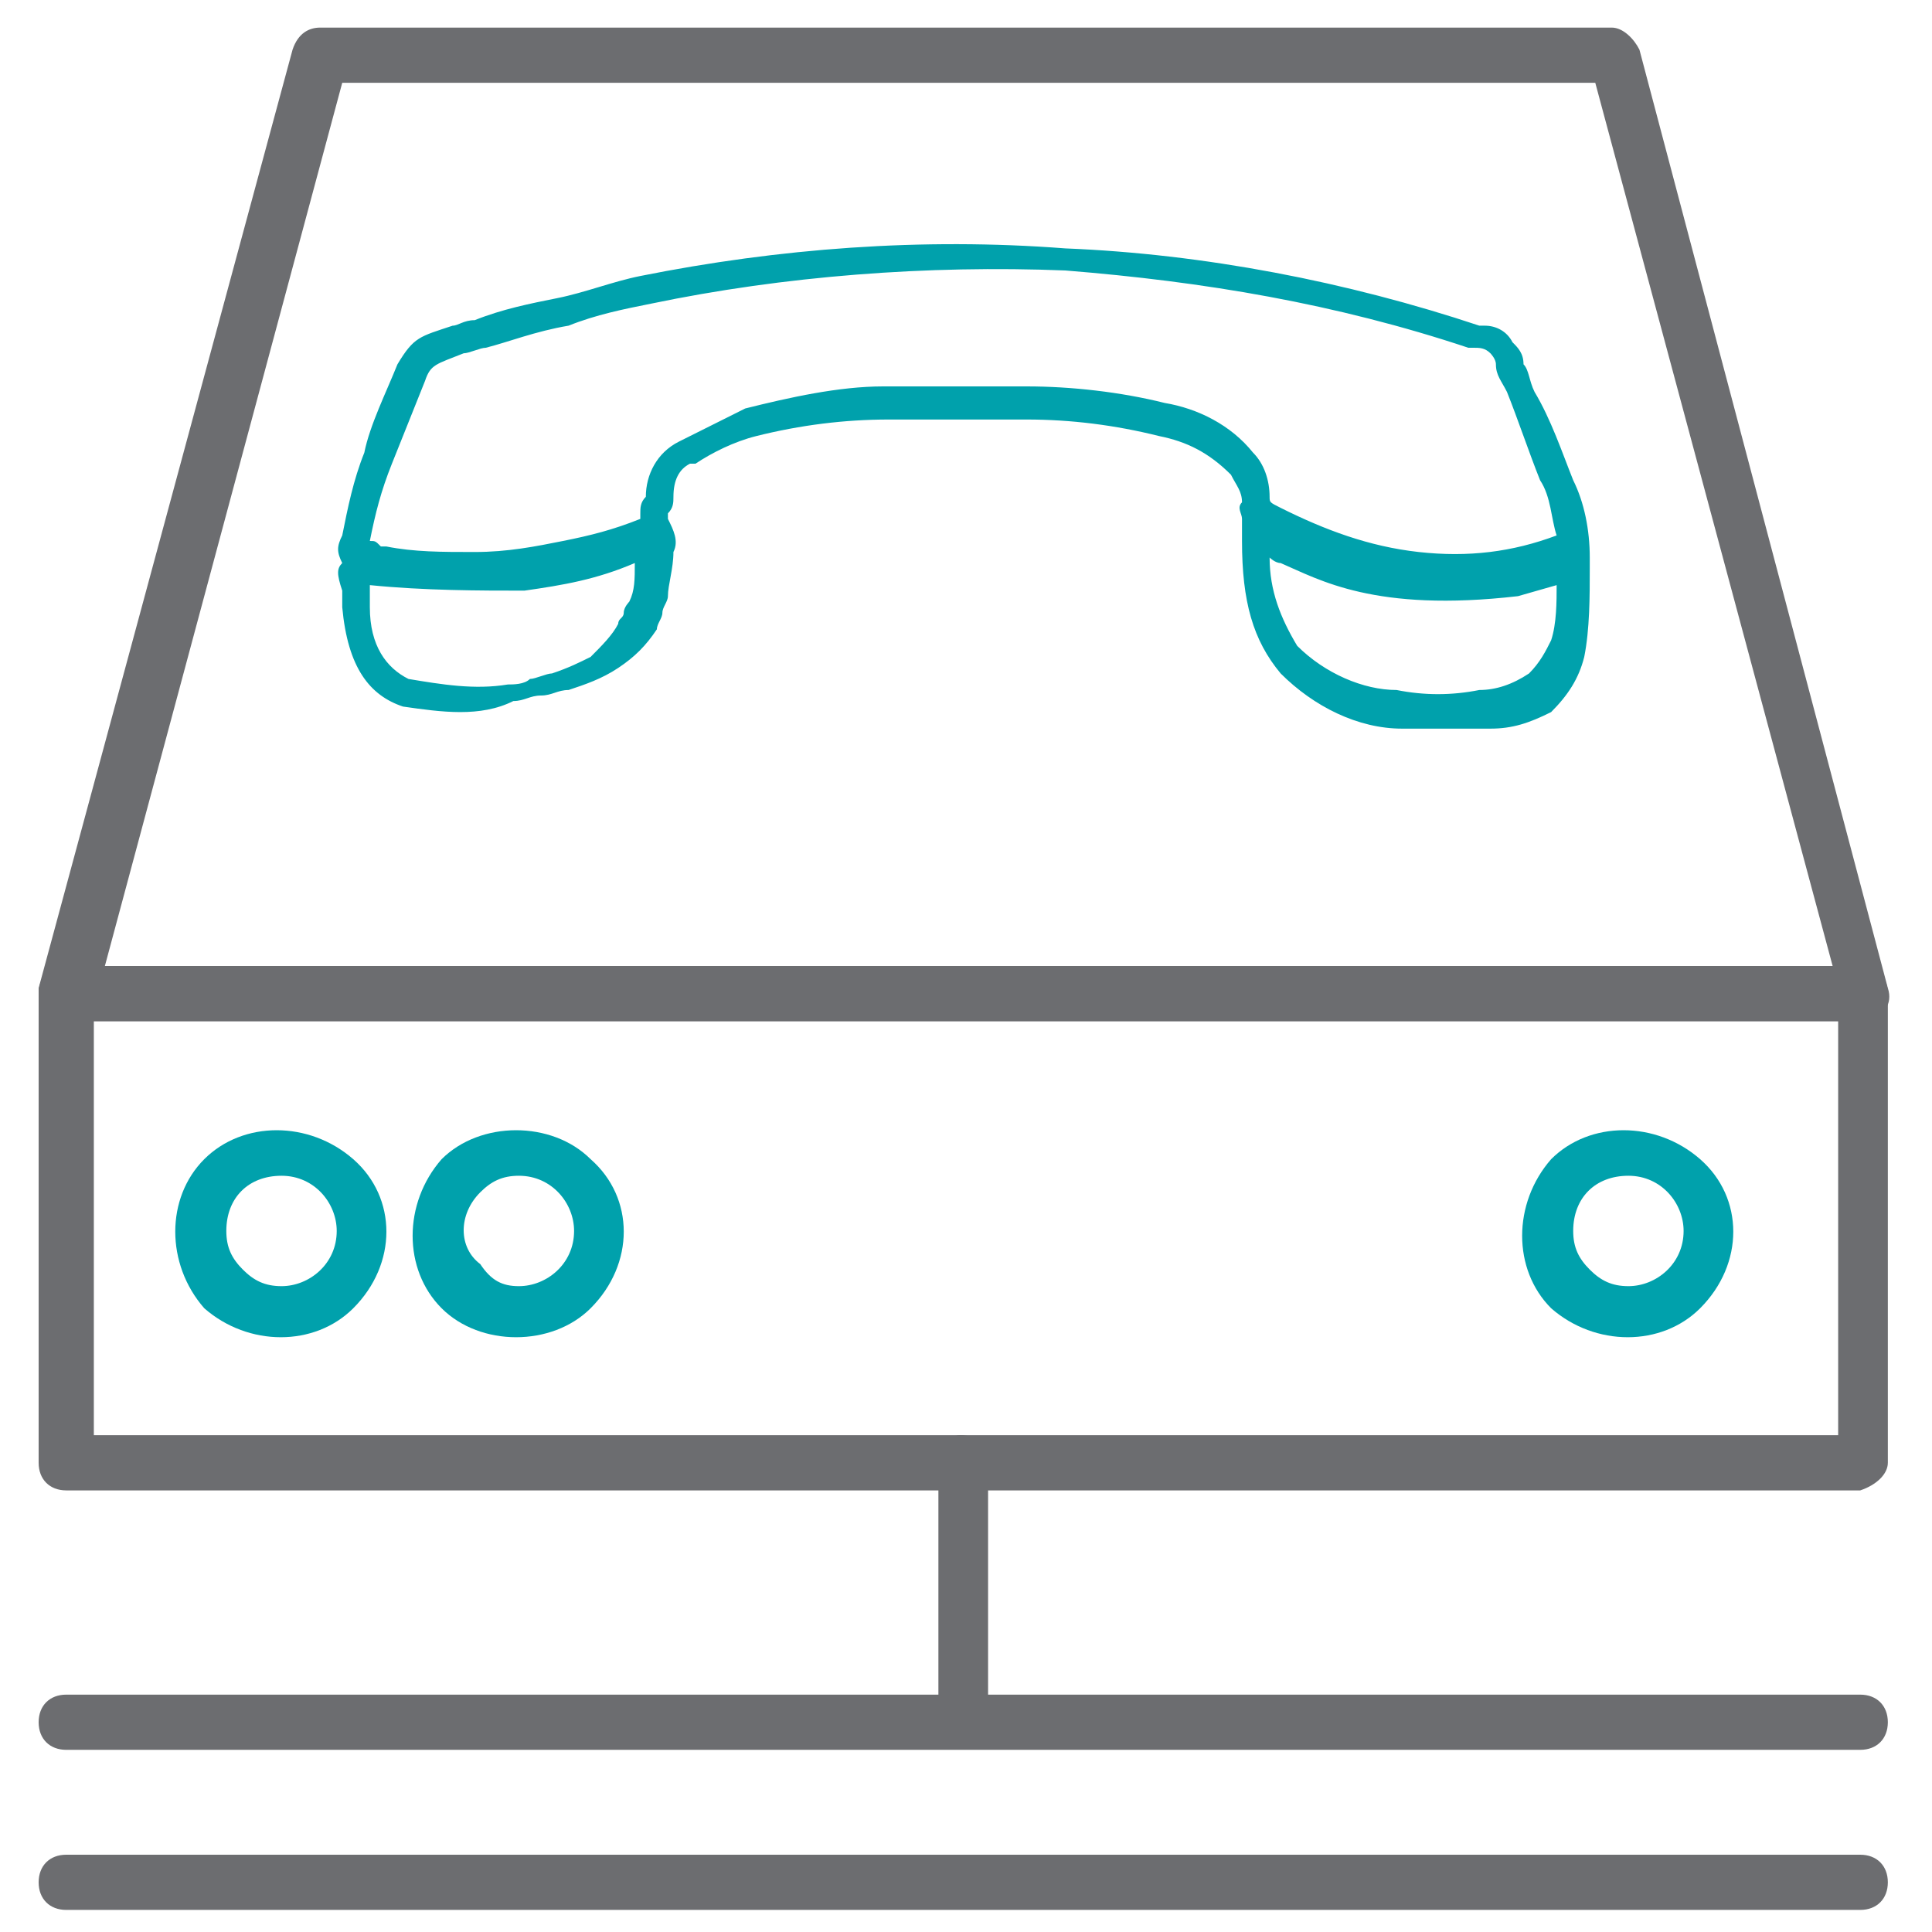
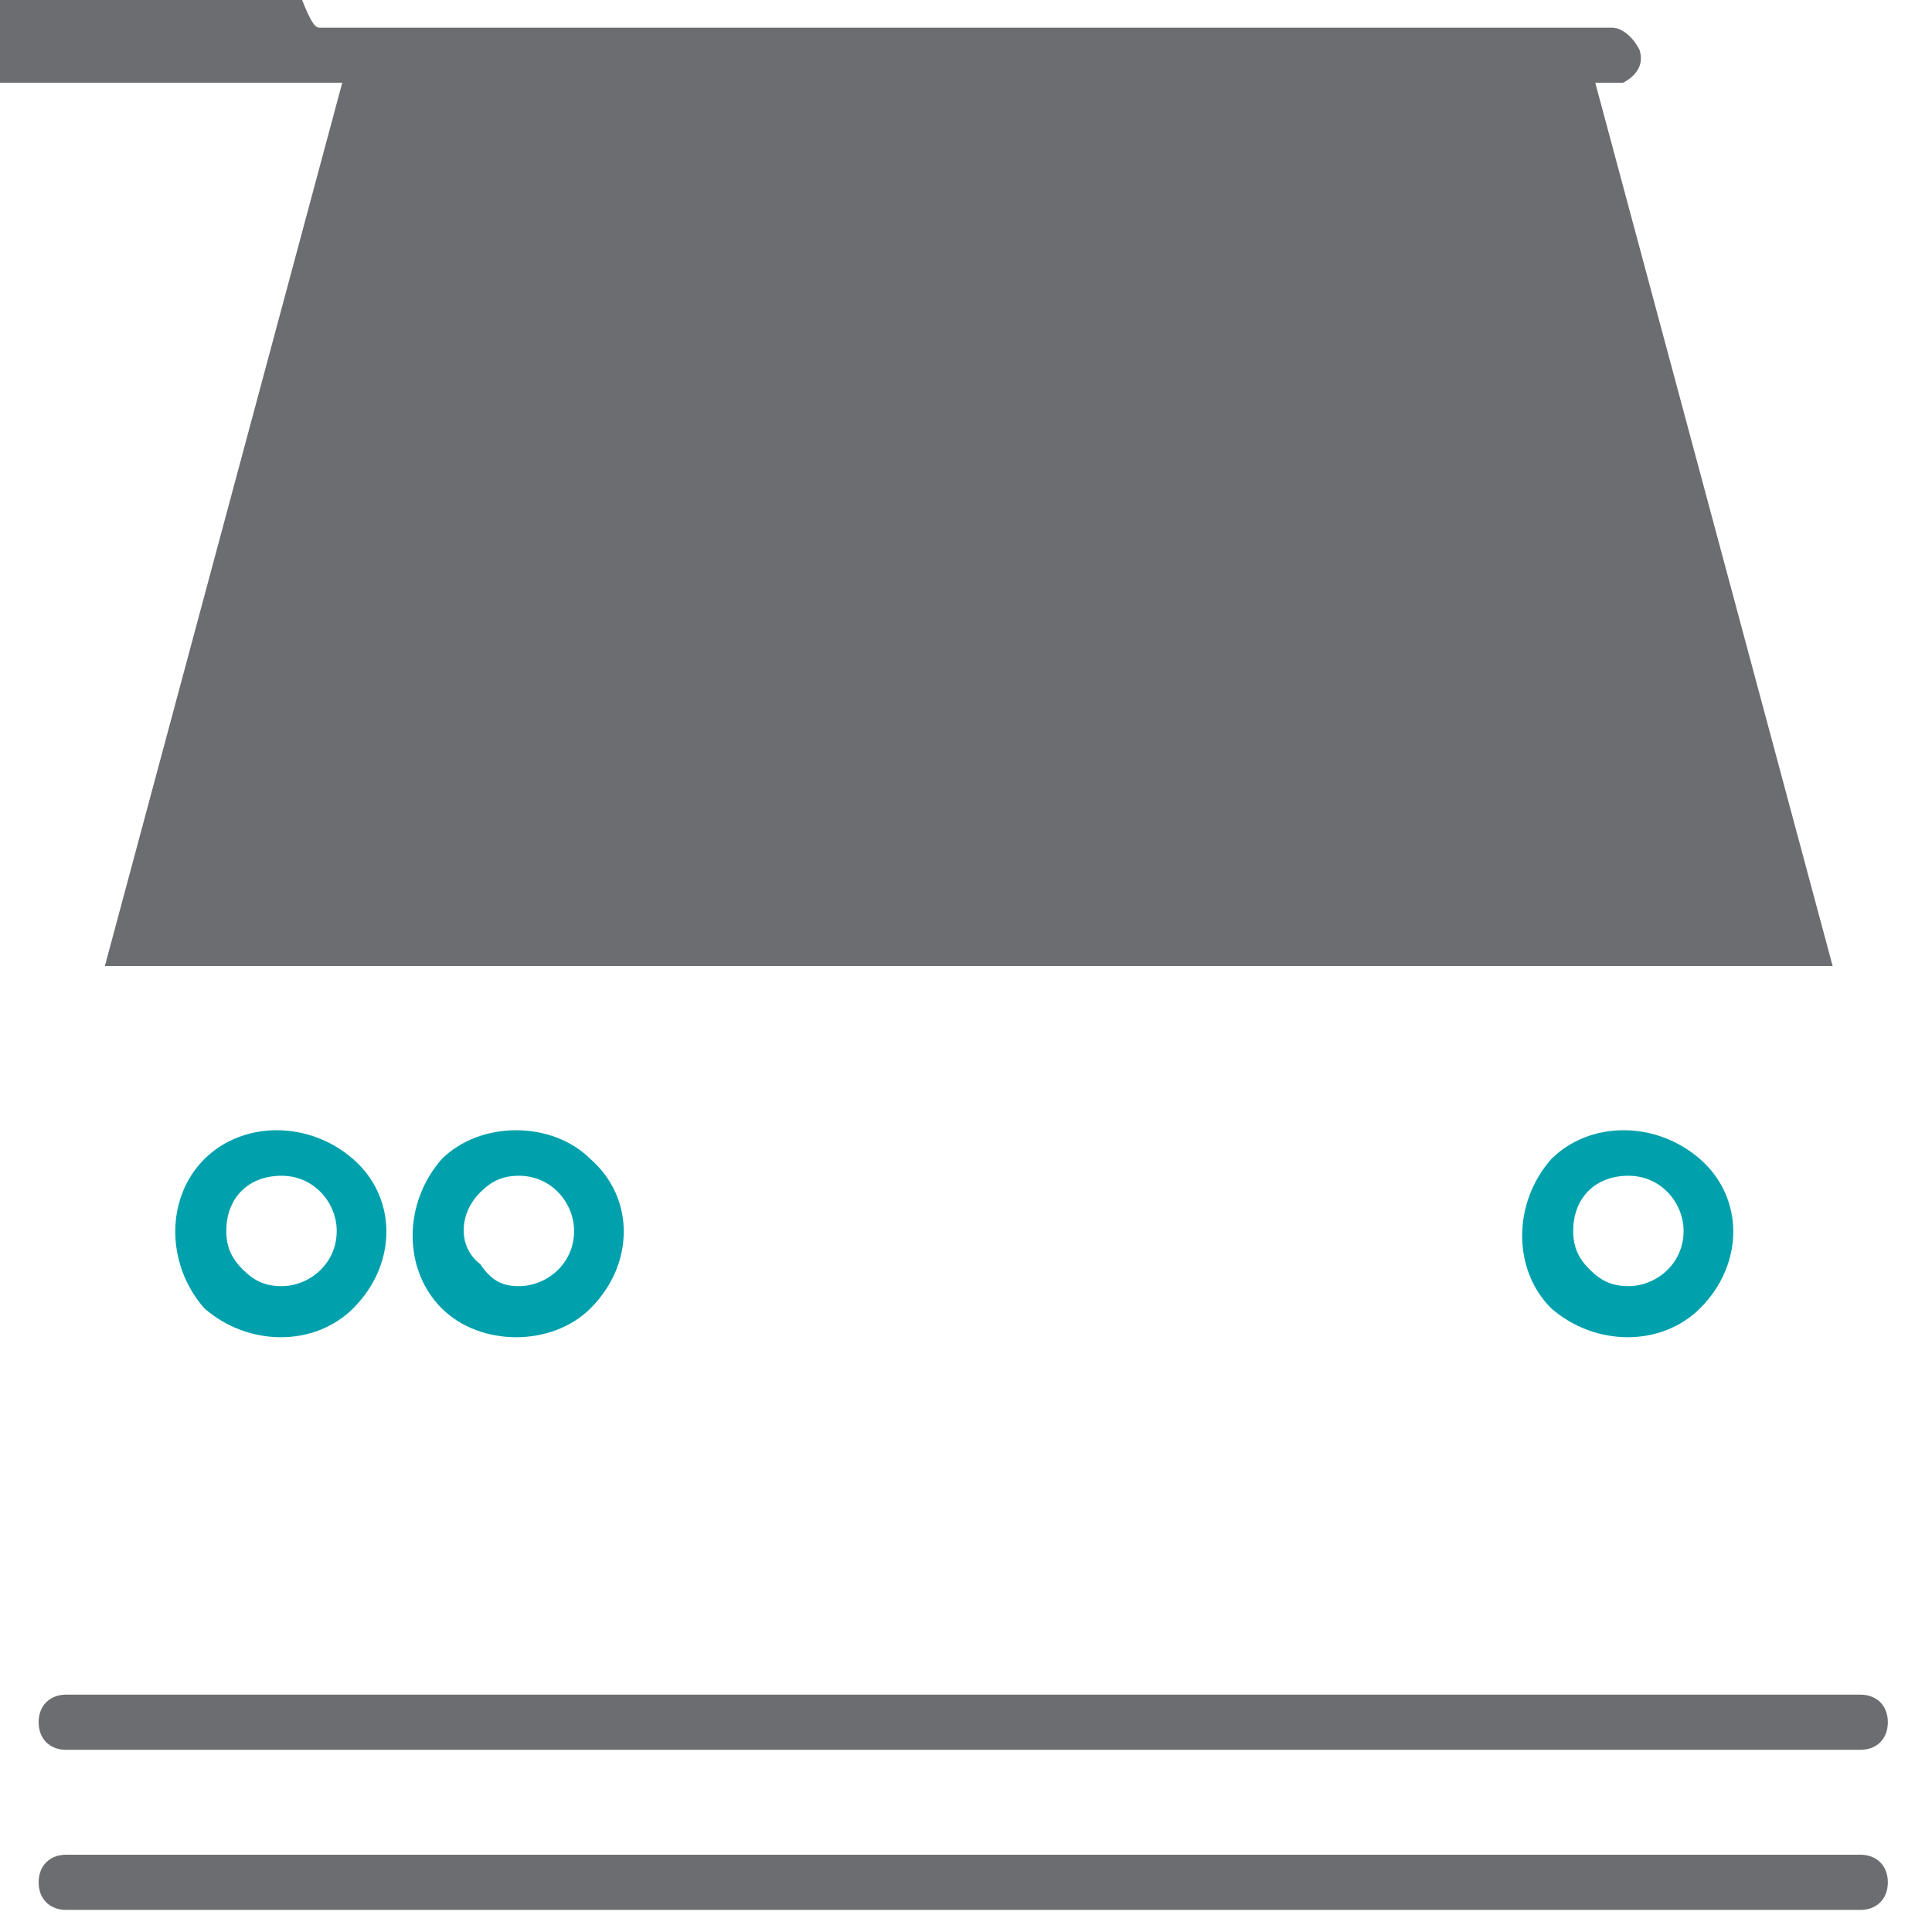
<svg xmlns="http://www.w3.org/2000/svg" version="1.1" id="Layer_1" x="0px" y="0px" viewBox="0 0 35 35" style="enable-background:new 0 0 35 35;" xml:space="preserve">
  <style type="text/css">
	.st0{fill:#00A1AC;}
	.st1{fill:#6C6D70;}
</style>
  <g>
-     <path class="st0" d="M6.7,9.8L6.7,9.8c0.1,0,0.1,0,0.2,0.1H7c0.5,0.1,1,0.1,1.6,0.1c0.6,0,1.1-0.1,1.6-0.2c0.5-0.1,0.9-0.2,1.4-0.4   l0,0l0-0.1c0-0.1,0-0.2,0.1-0.3c0-0.4,0.2-0.8,0.6-1h0c0.4-0.2,0.8-0.4,1.2-0.6C14.3,7.2,15.2,7,16,7l0.7,0c0.2,0,0.3,0,0.5,0h0.5   l0.7,0h0h0.1l0,0c0,0,0.1,0,0.1,0c0.8,0,1.7,0.1,2.5,0.3c0.6,0.1,1.2,0.4,1.6,0.9c0.2,0.2,0.3,0.5,0.3,0.8c0,0.1,0,0.1,0.2,0.2   c0.8,0.4,1.6,0.7,2.5,0.8c0.9,0.1,1.7,0,2.5-0.3c-0.1-0.3-0.1-0.7-0.3-1c-0.2-0.5-0.4-1.1-0.6-1.6c-0.1-0.2-0.2-0.3-0.2-0.5   c0-0.1-0.1-0.2-0.1-0.2c-0.1-0.1-0.2-0.1-0.3-0.1l-0.1,0c-2.4-0.8-4.8-1.2-7.3-1.4c-2.5-0.1-5.1,0.1-7.5,0.6   c-0.5,0.1-1,0.2-1.5,0.4C9.7,6,9.2,6.2,8.8,6.3c-0.1,0-0.3,0.1-0.4,0.1C7.9,6.6,7.8,6.6,7.7,6.9c-0.2,0.5-0.4,1-0.6,1.5   C6.9,8.9,6.8,9.3,6.7,9.8L6.7,9.8z M6.6,9.8L6.6,9.8z M6.2,10.2c-0.1-0.2-0.1-0.3,0-0.5c0.1-0.5,0.2-1,0.4-1.5   C6.7,7.7,7,7.1,7.2,6.6c0.3-0.5,0.4-0.5,1-0.7c0.1,0,0.2-0.1,0.4-0.1c0.5-0.2,1-0.3,1.5-0.4s1-0.3,1.5-0.4c2.5-0.5,5.1-0.7,7.7-0.5   c2.5,0.1,5.1,0.6,7.5,1.4l0.1,0c0.2,0,0.4,0.1,0.5,0.3c0.1,0.1,0.2,0.2,0.2,0.4c0.1,0.1,0.1,0.3,0.2,0.5c0.3,0.5,0.5,1.1,0.7,1.6   c0.2,0.4,0.3,0.9,0.3,1.4v0.2l0,0v0c0,0.5,0,1.1-0.1,1.6c-0.1,0.4-0.3,0.7-0.6,1c-0.4,0.2-0.7,0.3-1.1,0.3c-0.5,0-1.1,0-1.6,0   c-0.8,0-1.6-0.4-2.2-1c-0.5-0.6-0.7-1.3-0.7-2.4V9.4c0-0.1-0.1-0.2,0-0.3c0-0.2-0.1-0.3-0.2-0.5c-0.4-0.4-0.8-0.6-1.3-0.7   c-0.8-0.2-1.6-0.3-2.4-0.3h-0.1c0,0-0.1,0-0.1,0l-0.7,0c-0.1,0-0.3,0-0.4,0c-0.1,0-0.3,0-0.4,0l-0.8,0c-0.8,0-1.6,0.1-2.4,0.3   c-0.4,0.1-0.8,0.3-1.1,0.5l-0.1,0c-0.2,0.1-0.3,0.3-0.3,0.6c0,0.1,0,0.2-0.1,0.3v0.1c0.1,0.2,0.2,0.4,0.1,0.6   c0,0.3-0.1,0.6-0.1,0.8c0,0.1-0.1,0.2-0.1,0.3c0,0.1-0.1,0.2-0.1,0.3l0,0c-0.2,0.3-0.4,0.5-0.7,0.7c-0.3,0.2-0.6,0.3-0.9,0.4   c-0.2,0-0.3,0.1-0.5,0.1c-0.2,0-0.3,0.1-0.5,0.1C8.7,13,8,12.9,7.3,12.8c-0.6-0.2-1-0.7-1.1-1.8c0-0.1,0-0.2,0-0.3   C6.1,10.4,6.1,10.3,6.2,10.2L6.2,10.2z M6.7,10.6L6.7,10.6c0,0.2,0,0.3,0,0.4c0,0.7,0.3,1.1,0.7,1.3c0.6,0.1,1.2,0.2,1.8,0.1   c0.1,0,0.3,0,0.4-0.1c0.1,0,0.3-0.1,0.4-0.1c0.3-0.1,0.5-0.2,0.7-0.3c0.2-0.2,0.4-0.4,0.5-0.6c0-0.1,0.1-0.1,0.1-0.2   c0-0.1,0.1-0.2,0.1-0.2c0.1-0.2,0.1-0.4,0.1-0.7v0c-0.7,0.3-1.3,0.4-2,0.5C8.7,10.7,7.7,10.7,6.7,10.6L6.7,10.6z M27.5,10.8   c-2.6,0.3-3.6-0.3-4.3-0.6c-0.1,0-0.2-0.1-0.2-0.1c0,0.6,0.2,1.1,0.5,1.6c0.5,0.5,1.2,0.8,1.8,0.8c0.5,0.1,1,0.1,1.5,0   c0.3,0,0.6-0.1,0.9-0.3c0.2-0.2,0.3-0.4,0.4-0.6c0.1-0.3,0.1-0.7,0.1-1L27.5,10.8L27.5,10.8z" />
-     <path class="st1" d="M5.8,0.5h23.4c0.2,0,0.4,0.2,0.5,0.4l4.5,17c0.1,0.3-0.1,0.5-0.3,0.6c0,0,0,0,0,0c0,0-0.1,0-0.1,0l-32.6,0   c-0.3,0-0.5-0.2-0.5-0.5c0-0.1,0-0.1,0-0.1l4.6-17C5.4,0.6,5.6,0.5,5.8,0.5z M28.9,1.5H6.2l-4.3,16h31.3L28.9,1.5z" />
-     <path class="st1" d="M1.7,26h31.6v-7.5H1.7V26z M33.7,27H1.2c-0.3,0-0.5-0.2-0.5-0.5c0,0,0,0,0,0V18c0-0.3,0.2-0.5,0.5-0.5h32.5   c0.3,0,0.5,0.2,0.5,0.5v8.5C34.2,26.7,34,26.9,33.7,27L33.7,27z" />
+     <path class="st1" d="M5.8,0.5h23.4c0.2,0,0.4,0.2,0.5,0.4c0.1,0.3-0.1,0.5-0.3,0.6c0,0,0,0,0,0c0,0-0.1,0-0.1,0l-32.6,0   c-0.3,0-0.5-0.2-0.5-0.5c0-0.1,0-0.1,0-0.1l4.6-17C5.4,0.6,5.6,0.5,5.8,0.5z M28.9,1.5H6.2l-4.3,16h31.3L28.9,1.5z" />
    <path class="st0" d="M5.1,23.3c0.5,0,1-0.4,1-1c0-0.5-0.4-1-1-1s-1,0.4-1,1c0,0.3,0.1,0.5,0.3,0.7C4.6,23.2,4.8,23.3,5.1,23.3z    M6.4,23.7c-0.7,0.7-1.9,0.7-2.7,0c0,0,0,0,0,0l0,0C3,22.9,3,21.7,3.7,21c0,0,0,0,0,0l0,0c0.7-0.7,1.9-0.7,2.7,0c0,0,0,0,0,0l0,0   C7.2,21.7,7.2,22.9,6.4,23.7C6.4,23.7,6.4,23.7,6.4,23.7z" />
    <path class="st0" d="M9.4,23.3c0.5,0,1-0.4,1-1c0-0.5-0.4-1-1-1c-0.3,0-0.5,0.1-0.7,0.3c-0.4,0.4-0.4,1,0,1.3c0,0,0,0,0,0   C8.9,23.2,9.1,23.3,9.4,23.3z M10.7,23.7c-0.7,0.7-2,0.7-2.7,0c0,0,0,0,0,0l0,0c-0.7-0.7-0.7-1.9,0-2.7c0,0,0,0,0,0l0,0   c0.7-0.7,2-0.7,2.7,0c0,0,0,0,0,0l0,0C11.5,21.7,11.5,22.9,10.7,23.7z" />
    <path class="st0" d="M29.5,23.3c0.5,0,1-0.4,1-1c0-0.5-0.4-1-1-1s-1,0.4-1,1c0,0.3,0.1,0.5,0.3,0.7C29,23.2,29.2,23.3,29.5,23.3z    M30.8,23.7c-0.7,0.7-1.9,0.7-2.7,0c0,0,0,0,0,0l0,0c-0.7-0.7-0.7-1.9,0-2.7c0,0,0,0,0,0l0,0c0.7-0.7,1.9-0.7,2.7,0c0,0,0,0,0,0   l0,0C31.6,21.7,31.6,22.9,30.8,23.7C30.8,23.7,30.8,23.7,30.8,23.7z" />
-     <path class="st1" d="M17,26.5c0-0.3,0.2-0.5,0.4-0.5c0.3,0,0.5,0.2,0.5,0.4c0,0,0,0.1,0,0.1v4.7c0,0.3-0.3,0.5-0.5,0.4   c-0.2,0-0.4-0.2-0.4-0.4V26.5z" />
    <path class="st1" d="M33.7,30.7c0.3,0,0.5,0.2,0.5,0.5c0,0,0,0,0,0c0,0.3-0.2,0.5-0.5,0.5H1.2c-0.3,0-0.5-0.2-0.5-0.5   c0-0.3,0.2-0.5,0.5-0.5H33.7z" />
    <path class="st1" d="M33.7,33.6c0.3,0,0.5,0.2,0.5,0.5c0,0.3-0.2,0.5-0.5,0.5c0,0,0,0,0,0H1.2c-0.3,0-0.5-0.2-0.5-0.5   c0-0.3,0.2-0.5,0.5-0.5H33.7z" />
  </g>
</svg>